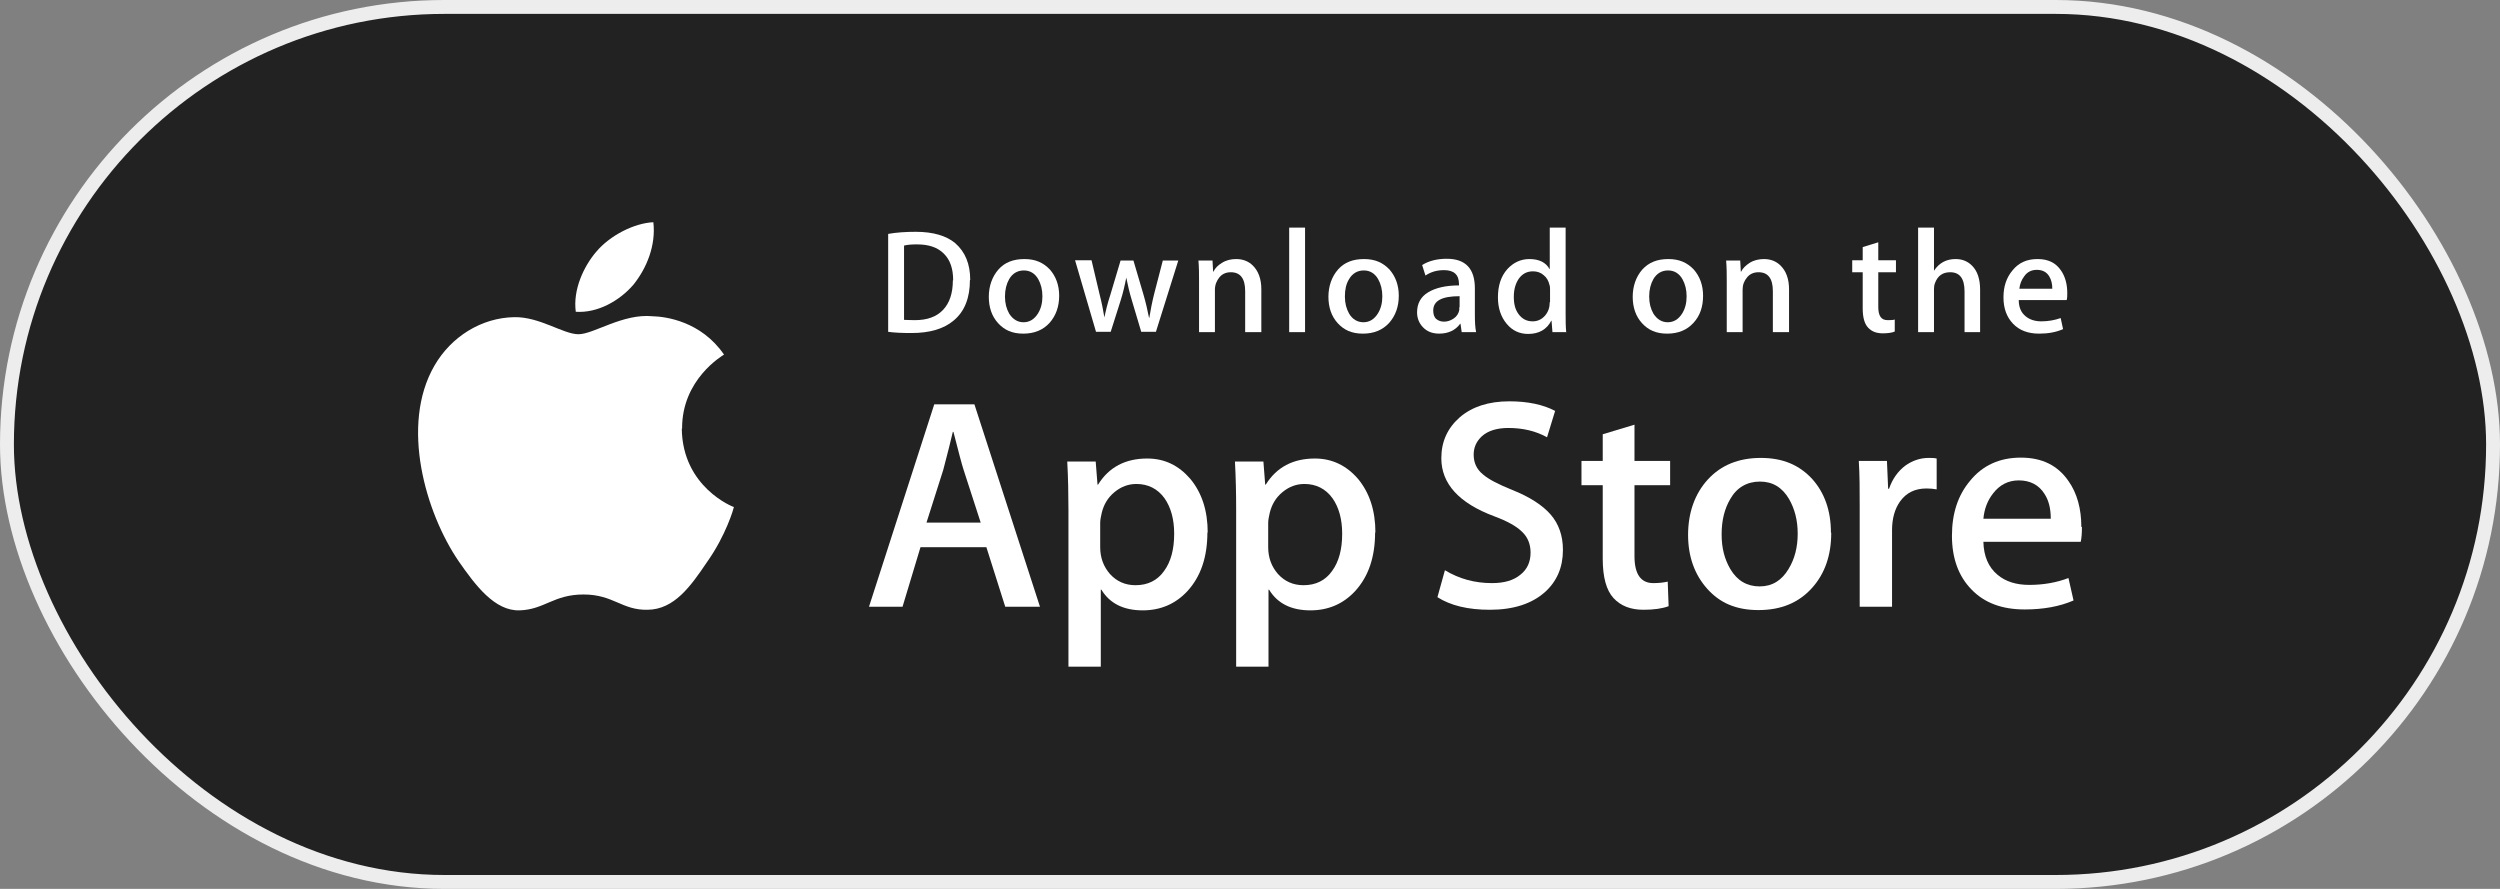
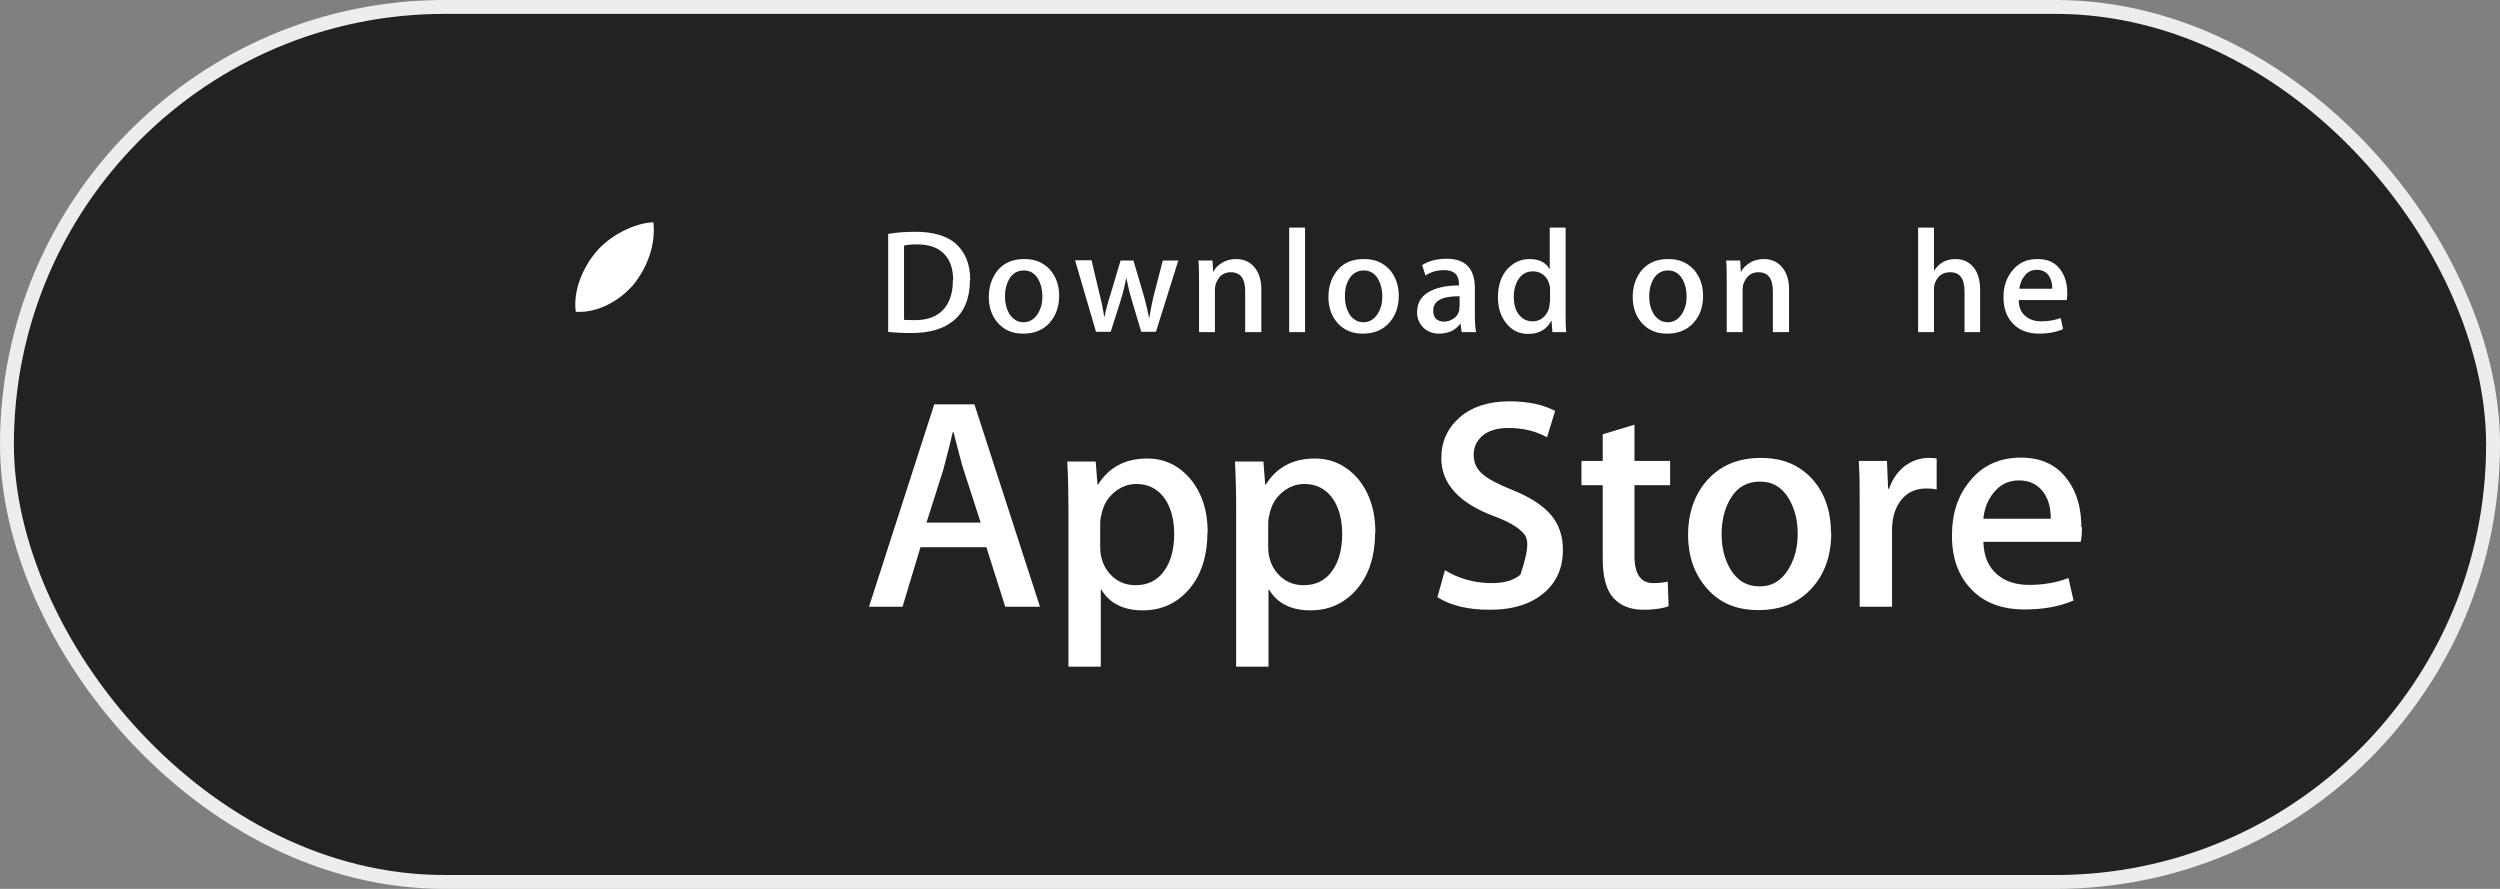
<svg xmlns="http://www.w3.org/2000/svg" width="180" height="64" viewBox="0 0 180 64" fill="none">
  <rect x="0" y="0" width="180" height="64" fill="#808080" stroke="none" />
  <rect x="0.5" y="0.5" width="179" height="63" rx="31.5" fill="#222222" />
  <rect x="0.5" y="0.5" width="179" height="63" rx="31.5" stroke="#EDEDED" />
-   <path d="M49.111 30.857C49.089 27.321 52 25.617 52.13 25.531C50.469 23.116 47.903 22.793 46.998 22.771C44.841 22.555 42.749 24.065 41.65 24.065C40.55 24.065 38.846 22.793 37.014 22.836C34.663 22.879 32.485 24.237 31.278 26.329C28.798 30.62 30.652 36.938 33.024 40.41C34.21 42.113 35.612 44.011 37.423 43.946C39.213 43.882 39.86 42.803 42.016 42.803C44.173 42.803 44.776 43.946 46.631 43.903C48.55 43.882 49.736 42.2 50.901 40.474C52.281 38.534 52.82 36.615 52.841 36.507C52.798 36.507 49.132 35.084 49.089 30.857H49.111Z" fill="white" />
  <path d="M45.617 20.485C46.566 19.299 47.235 17.66 47.041 16C45.661 16.065 43.914 16.949 42.922 18.135C42.038 19.17 41.24 20.852 41.456 22.448C43.008 22.555 44.604 21.671 45.617 20.485Z" fill="white" />
  <path d="M74.858 43.687H72.378L71.019 39.396H66.276L64.982 43.687H62.567L67.267 29.11H70.157L74.879 43.687H74.858ZM70.61 37.628L69.381 33.833C69.251 33.445 69.014 32.517 68.647 31.094H68.604C68.454 31.72 68.238 32.625 67.914 33.833L66.707 37.628H70.631H70.61Z" fill="white" />
  <path d="M86.933 38.318C86.933 40.108 86.459 41.509 85.489 42.566C84.626 43.493 83.548 43.946 82.276 43.946C80.896 43.946 79.904 43.45 79.3 42.458H79.257V48H76.928V36.679C76.928 35.558 76.906 34.394 76.842 33.229H78.89L79.02 34.889H79.063C79.839 33.639 81.025 33.013 82.599 33.013C83.85 33.013 84.863 33.509 85.704 34.48C86.524 35.472 86.955 36.744 86.955 38.361L86.933 38.318ZM84.54 38.404C84.54 37.391 84.303 36.528 83.85 35.881C83.354 35.191 82.664 34.846 81.823 34.846C81.241 34.846 80.723 35.04 80.249 35.428C79.774 35.817 79.472 36.313 79.322 36.938C79.257 37.218 79.214 37.456 79.214 37.65V39.396C79.214 40.151 79.451 40.798 79.925 41.337C80.4 41.854 81.004 42.135 81.758 42.135C82.642 42.135 83.332 41.79 83.807 41.121C84.303 40.453 84.54 39.547 84.54 38.447V38.404Z" fill="white" />
  <path d="M99.008 38.318C99.008 40.108 98.534 41.509 97.563 42.566C96.701 43.493 95.623 43.946 94.35 43.946C92.97 43.946 91.978 43.45 91.375 42.458H91.332V48H89.003V36.679C89.003 35.558 88.981 34.394 88.916 33.229H90.965L91.094 34.889H91.138C91.914 33.639 93.1 33.013 94.674 33.013C95.903 33.013 96.938 33.509 97.779 34.48C98.599 35.472 99.03 36.744 99.03 38.361L99.008 38.318ZM96.636 38.404C96.636 37.391 96.399 36.528 95.946 35.881C95.45 35.191 94.76 34.846 93.919 34.846C93.337 34.846 92.82 35.04 92.345 35.428C91.871 35.817 91.569 36.313 91.418 36.938C91.353 37.218 91.31 37.456 91.31 37.65V39.396C91.31 40.151 91.547 40.798 92.022 41.337C92.496 41.854 93.1 42.135 93.855 42.135C94.739 42.135 95.429 41.79 95.903 41.121C96.399 40.453 96.636 39.547 96.636 38.447V38.404Z" fill="white" />
-   <path d="M112.53 39.612C112.53 40.841 112.099 41.855 111.236 42.631C110.287 43.472 108.972 43.903 107.268 43.903C105.694 43.903 104.444 43.601 103.495 42.997L104.034 41.057C105.069 41.682 106.19 41.984 107.419 41.984C108.304 41.984 108.972 41.79 109.468 41.38C109.964 40.992 110.201 40.453 110.201 39.784C110.201 39.202 110.007 38.685 109.597 38.297C109.188 37.887 108.519 37.52 107.592 37.175C105.047 36.227 103.775 34.825 103.775 32.992C103.775 31.784 104.228 30.814 105.112 30.038C105.996 29.283 107.182 28.895 108.67 28.895C110.007 28.895 111.107 29.132 111.969 29.585L111.387 31.483C110.568 31.03 109.64 30.814 108.605 30.814C107.786 30.814 107.139 31.008 106.686 31.418C106.298 31.784 106.104 32.216 106.104 32.733C106.104 33.315 106.32 33.79 106.773 34.156C107.161 34.501 107.872 34.868 108.886 35.278C110.136 35.774 111.064 36.377 111.646 37.046C112.228 37.714 112.53 38.577 112.53 39.569V39.612Z" fill="white" />
+   <path d="M112.53 39.612C112.53 40.841 112.099 41.855 111.236 42.631C110.287 43.472 108.972 43.903 107.268 43.903C105.694 43.903 104.444 43.601 103.495 42.997L104.034 41.057C105.069 41.682 106.19 41.984 107.419 41.984C108.304 41.984 108.972 41.79 109.468 41.38C110.201 39.202 110.007 38.685 109.597 38.297C109.188 37.887 108.519 37.52 107.592 37.175C105.047 36.227 103.775 34.825 103.775 32.992C103.775 31.784 104.228 30.814 105.112 30.038C105.996 29.283 107.182 28.895 108.67 28.895C110.007 28.895 111.107 29.132 111.969 29.585L111.387 31.483C110.568 31.03 109.64 30.814 108.605 30.814C107.786 30.814 107.139 31.008 106.686 31.418C106.298 31.784 106.104 32.216 106.104 32.733C106.104 33.315 106.32 33.79 106.773 34.156C107.161 34.501 107.872 34.868 108.886 35.278C110.136 35.774 111.064 36.377 111.646 37.046C112.228 37.714 112.53 38.577 112.53 39.569V39.612Z" fill="white" />
  <path d="M120.249 34.933H117.683V40.043C117.683 41.337 118.136 41.984 119.041 41.984C119.451 41.984 119.796 41.941 120.076 41.876L120.141 43.644C119.688 43.817 119.084 43.903 118.33 43.903C117.402 43.903 116.691 43.623 116.173 43.062C115.656 42.502 115.397 41.553 115.397 40.237V34.933H113.866V33.186H115.397V31.267L117.683 30.577V33.186H120.249V34.933Z" fill="white" />
  <path d="M131.849 38.361C131.849 39.978 131.396 41.294 130.469 42.329C129.499 43.407 128.226 43.925 126.609 43.925C124.992 43.925 123.827 43.407 122.922 42.394C122.016 41.38 121.542 40.086 121.542 38.512C121.542 36.938 122.016 35.558 122.965 34.523C123.914 33.488 125.186 32.97 126.782 32.97C128.377 32.97 129.563 33.488 130.491 34.501C131.375 35.493 131.827 36.787 131.827 38.34L131.849 38.361ZM129.434 38.426C129.434 37.456 129.218 36.636 128.809 35.925C128.313 35.084 127.623 34.674 126.717 34.674C125.811 34.674 125.057 35.084 124.582 35.925C124.172 36.615 123.957 37.456 123.957 38.469C123.957 39.483 124.172 40.259 124.582 40.97C125.078 41.811 125.79 42.221 126.695 42.221C127.601 42.221 128.291 41.79 128.787 40.949C129.218 40.237 129.434 39.396 129.434 38.426Z" fill="white" />
  <path d="M139.44 35.235C139.203 35.191 138.965 35.17 138.707 35.17C137.887 35.17 137.262 35.472 136.809 36.097C136.421 36.636 136.227 37.348 136.227 38.167V43.687H133.898V36.485C133.898 35.278 133.898 34.178 133.833 33.186H135.86L135.946 35.191H136.011C136.248 34.501 136.636 33.941 137.176 33.531C137.693 33.164 138.254 32.97 138.858 32.97C139.073 32.97 139.267 32.97 139.44 33.014V35.235Z" fill="white" />
  <path d="M149.899 37.952C149.899 38.361 149.877 38.728 149.813 39.008H142.804C142.826 40.043 143.171 40.841 143.818 41.38C144.4 41.876 145.176 42.113 146.104 42.113C147.139 42.113 148.087 41.941 148.928 41.617L149.295 43.234C148.303 43.666 147.117 43.881 145.78 43.881C144.141 43.881 142.869 43.407 141.942 42.437C141.015 41.488 140.54 40.194 140.54 38.577C140.54 36.96 140.972 35.666 141.834 34.631C142.74 33.509 143.969 32.949 145.5 32.949C147.031 32.949 148.152 33.509 148.928 34.631C149.554 35.515 149.856 36.636 149.856 37.93L149.899 37.952ZM147.656 37.348C147.656 36.658 147.527 36.054 147.203 35.558C146.794 34.911 146.168 34.588 145.349 34.588C144.594 34.588 143.969 34.911 143.494 35.536C143.106 36.032 142.869 36.636 142.804 37.348H147.678H147.656Z" fill="white" />
  <path d="M69.835 20.162C69.835 21.456 69.447 22.426 68.67 23.073C67.959 23.677 66.945 23.978 65.63 23.978C64.983 23.978 64.422 23.957 63.948 23.892V16.841C64.552 16.733 65.22 16.69 65.932 16.69C67.183 16.69 68.131 16.97 68.778 17.509C69.49 18.135 69.856 18.997 69.856 20.162H69.835ZM68.627 20.183C68.627 19.342 68.412 18.717 67.959 18.264C67.506 17.811 66.881 17.596 66.018 17.596C65.651 17.596 65.35 17.617 65.091 17.682V23.03C65.242 23.03 65.501 23.051 65.867 23.051C66.751 23.051 67.42 22.814 67.894 22.318C68.368 21.822 68.606 21.11 68.606 20.183H68.627Z" fill="white" />
  <path d="M76.261 21.283C76.261 22.081 76.024 22.728 75.571 23.245C75.097 23.763 74.471 24.022 73.673 24.022C72.876 24.022 72.315 23.763 71.862 23.267C71.409 22.771 71.194 22.124 71.194 21.369C71.194 20.615 71.431 19.924 71.884 19.407C72.337 18.89 72.962 18.652 73.76 18.652C74.558 18.652 75.118 18.911 75.593 19.407C76.024 19.903 76.261 20.528 76.261 21.305V21.283ZM75.053 21.326C75.053 20.852 74.946 20.442 74.752 20.097C74.514 19.687 74.169 19.472 73.716 19.472C73.264 19.472 72.897 19.687 72.66 20.097C72.466 20.442 72.358 20.852 72.358 21.348C72.358 21.844 72.466 22.232 72.66 22.577C72.919 22.986 73.264 23.202 73.695 23.202C74.126 23.202 74.471 22.986 74.73 22.577C74.946 22.232 75.053 21.822 75.053 21.348V21.326Z" fill="white" />
  <path d="M84.843 18.738L83.226 23.892H82.169L81.501 21.65C81.328 21.089 81.199 20.528 81.091 19.989C80.983 20.55 80.854 21.11 80.681 21.65L79.97 23.892H78.913L77.404 18.738H78.59L79.172 21.197C79.323 21.779 79.43 22.34 79.517 22.857C79.603 22.426 79.732 21.865 79.948 21.218L80.681 18.76H81.608L82.32 21.175C82.493 21.757 82.622 22.34 82.73 22.879H82.751C82.838 22.34 82.945 21.779 83.096 21.175L83.722 18.76H84.843V18.738Z" fill="white" />
  <path d="M90.795 23.914H89.652V20.96C89.652 20.054 89.307 19.601 88.617 19.601C88.272 19.601 87.991 19.73 87.797 19.968C87.603 20.205 87.474 20.507 87.474 20.852V23.914H86.331V20.226C86.331 19.774 86.331 19.278 86.288 18.76H87.301L87.344 19.558H87.366C87.495 19.299 87.689 19.105 87.97 18.933C88.272 18.738 88.617 18.652 89.005 18.652C89.479 18.652 89.889 18.803 90.212 19.127C90.6 19.515 90.816 20.076 90.816 20.83V23.914H90.795Z" fill="white" />
  <path d="M93.964 23.914H92.821V16.388H93.964V23.914Z" fill="white" />
  <path d="M100.713 21.283C100.713 22.081 100.476 22.728 100.023 23.245C99.549 23.763 98.924 24.022 98.126 24.022C97.328 24.022 96.767 23.763 96.314 23.267C95.862 22.771 95.646 22.124 95.646 21.369C95.646 20.615 95.883 19.924 96.336 19.407C96.789 18.89 97.414 18.652 98.212 18.652C99.01 18.652 99.57 18.911 100.045 19.407C100.476 19.903 100.713 20.528 100.713 21.305V21.283ZM99.527 21.326C99.527 20.852 99.42 20.442 99.225 20.097C98.988 19.687 98.643 19.472 98.191 19.472C97.738 19.472 97.371 19.687 97.134 20.097C96.918 20.442 96.832 20.852 96.832 21.348C96.832 21.844 96.94 22.232 97.134 22.577C97.371 22.986 97.738 23.202 98.169 23.202C98.6 23.202 98.945 22.986 99.204 22.577C99.42 22.232 99.527 21.822 99.527 21.348V21.326Z" fill="white" />
  <path d="M106.277 23.914H105.242L105.156 23.31H105.134C104.789 23.784 104.271 24.021 103.624 24.021C103.129 24.021 102.74 23.871 102.439 23.547C102.18 23.267 102.029 22.922 102.029 22.491C102.029 21.865 102.288 21.369 102.827 21.046C103.366 20.722 104.099 20.55 105.048 20.55V20.464C105.048 19.773 104.681 19.45 103.97 19.45C103.452 19.45 103.021 19.579 102.633 19.838L102.395 19.084C102.87 18.782 103.474 18.631 104.164 18.631C105.522 18.631 106.191 19.342 106.191 20.765V22.663C106.191 23.181 106.212 23.59 106.277 23.892V23.914ZM105.091 22.124V21.326C103.819 21.326 103.193 21.65 103.193 22.361C103.193 22.62 103.258 22.835 103.409 22.965C103.56 23.094 103.754 23.159 103.97 23.159C104.228 23.159 104.465 23.073 104.681 22.922C104.897 22.771 105.026 22.555 105.069 22.318C105.069 22.253 105.069 22.189 105.069 22.124H105.091Z" fill="white" />
  <path d="M112.789 23.914H111.776L111.711 23.094H111.69C111.366 23.72 110.806 24.043 110.029 24.043C109.404 24.043 108.886 23.806 108.477 23.31C108.067 22.814 107.851 22.189 107.851 21.412C107.851 20.571 108.067 19.903 108.52 19.385C108.951 18.911 109.49 18.652 110.115 18.652C110.806 18.652 111.301 18.89 111.56 19.364H111.582V16.388H112.725V22.534C112.725 23.03 112.725 23.504 112.768 23.935L112.789 23.914ZM111.603 21.736V20.873C111.603 20.722 111.603 20.615 111.56 20.507C111.496 20.226 111.366 19.989 111.151 19.817C110.935 19.623 110.676 19.536 110.374 19.536C109.943 19.536 109.62 19.709 109.361 20.054C109.124 20.399 108.994 20.83 108.994 21.369C108.994 21.908 109.102 22.297 109.339 22.62C109.598 22.965 109.921 23.137 110.353 23.137C110.719 23.137 111.021 22.986 111.258 22.706C111.474 22.447 111.582 22.124 111.582 21.757L111.603 21.736Z" fill="white" />
  <path d="M122.622 21.283C122.622 22.081 122.407 22.728 121.932 23.245C121.458 23.763 120.833 24.022 120.035 24.022C119.237 24.022 118.676 23.763 118.223 23.267C117.771 22.771 117.555 22.124 117.555 21.369C117.555 20.615 117.792 19.924 118.245 19.407C118.719 18.89 119.323 18.652 120.121 18.652C120.919 18.652 121.479 18.911 121.954 19.407C122.385 19.903 122.622 20.528 122.622 21.305V21.283ZM121.436 21.326C121.436 20.852 121.329 20.442 121.134 20.097C120.897 19.687 120.552 19.472 120.099 19.472C119.647 19.472 119.28 19.687 119.043 20.097C118.849 20.442 118.741 20.852 118.741 21.348C118.741 21.844 118.849 22.232 119.043 22.577C119.302 22.986 119.647 23.202 120.078 23.202C120.509 23.202 120.854 22.986 121.113 22.577C121.329 22.232 121.436 21.822 121.436 21.348V21.326Z" fill="white" />
  <path d="M128.789 23.914H127.646V20.96C127.646 20.054 127.301 19.601 126.611 19.601C126.266 19.601 125.986 19.73 125.792 19.968C125.576 20.226 125.468 20.507 125.468 20.852V23.914H124.326V20.226C124.326 19.774 124.326 19.278 124.282 18.76H125.296L125.339 19.558H125.361C125.49 19.299 125.706 19.105 125.964 18.933C126.266 18.738 126.633 18.652 126.999 18.652C127.474 18.652 127.884 18.803 128.207 19.127C128.595 19.515 128.811 20.076 128.811 20.83V23.914H128.789Z" fill="white" />
-   <path d="M136.509 19.601H135.236V22.102C135.236 22.749 135.452 23.051 135.905 23.051C136.099 23.051 136.271 23.051 136.422 23.008V23.871C136.228 23.957 135.926 24 135.56 24C135.107 24 134.762 23.871 134.503 23.59C134.244 23.31 134.115 22.857 134.115 22.21V19.601H133.36V18.739H134.115V17.79L135.236 17.445V18.739H136.509V19.601Z" fill="white" />
  <path d="M142.589 23.914H141.447V20.981C141.447 20.054 141.102 19.601 140.412 19.601C139.872 19.601 139.506 19.86 139.312 20.399C139.269 20.507 139.247 20.658 139.247 20.809V23.914H138.104V16.388H139.247V19.493C139.614 18.933 140.131 18.652 140.8 18.652C141.274 18.652 141.662 18.803 141.986 19.127C142.374 19.515 142.568 20.097 142.568 20.852V23.914H142.589Z" fill="white" />
  <path d="M148.843 21.089C148.843 21.283 148.843 21.477 148.8 21.607H145.35C145.35 22.124 145.522 22.512 145.846 22.771C146.126 23.008 146.514 23.137 146.967 23.137C147.485 23.137 147.937 23.051 148.369 22.9L148.541 23.698C148.045 23.914 147.485 24.022 146.816 24.022C146.018 24.022 145.393 23.784 144.94 23.31C144.487 22.836 144.25 22.21 144.25 21.412C144.25 20.615 144.466 19.989 144.897 19.472C145.35 18.911 145.932 18.652 146.708 18.652C147.485 18.652 148.024 18.933 148.39 19.472C148.692 19.903 148.843 20.464 148.843 21.089ZM147.765 20.787C147.765 20.442 147.7 20.162 147.549 19.903C147.355 19.579 147.053 19.429 146.644 19.429C146.277 19.429 145.954 19.579 145.738 19.903C145.544 20.162 145.436 20.442 145.393 20.787H147.786H147.765Z" fill="white" />
</svg>